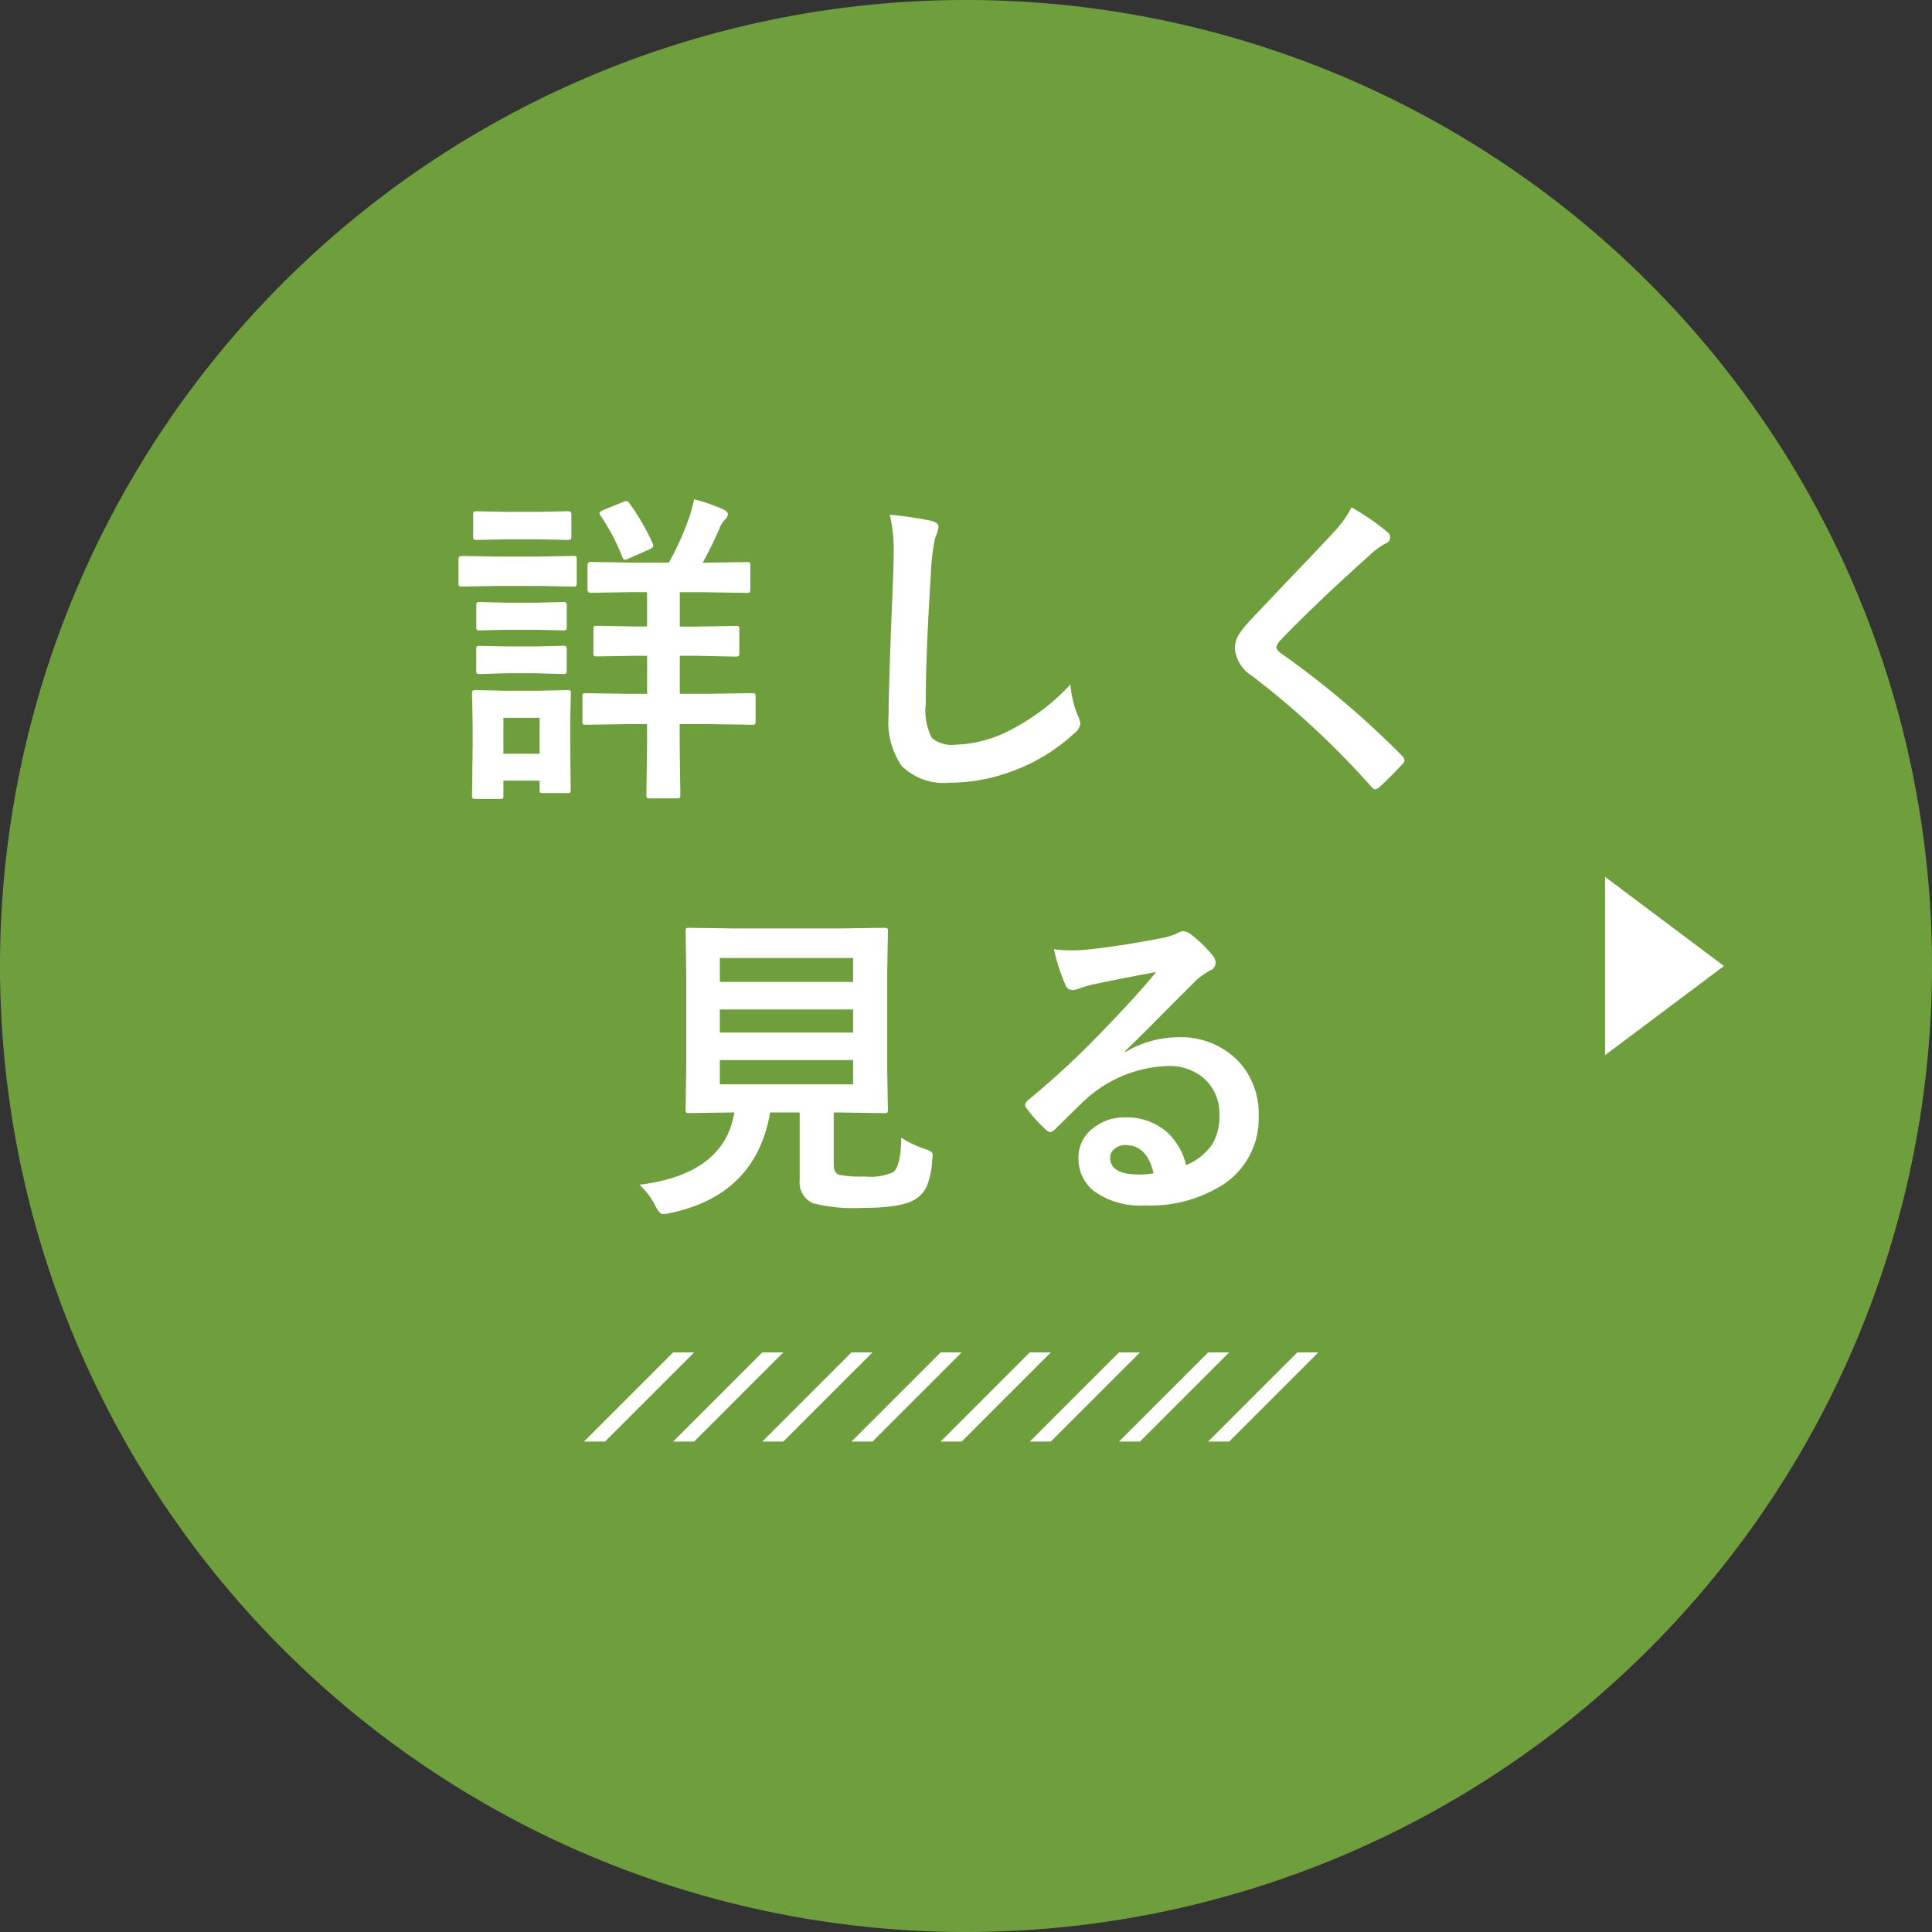
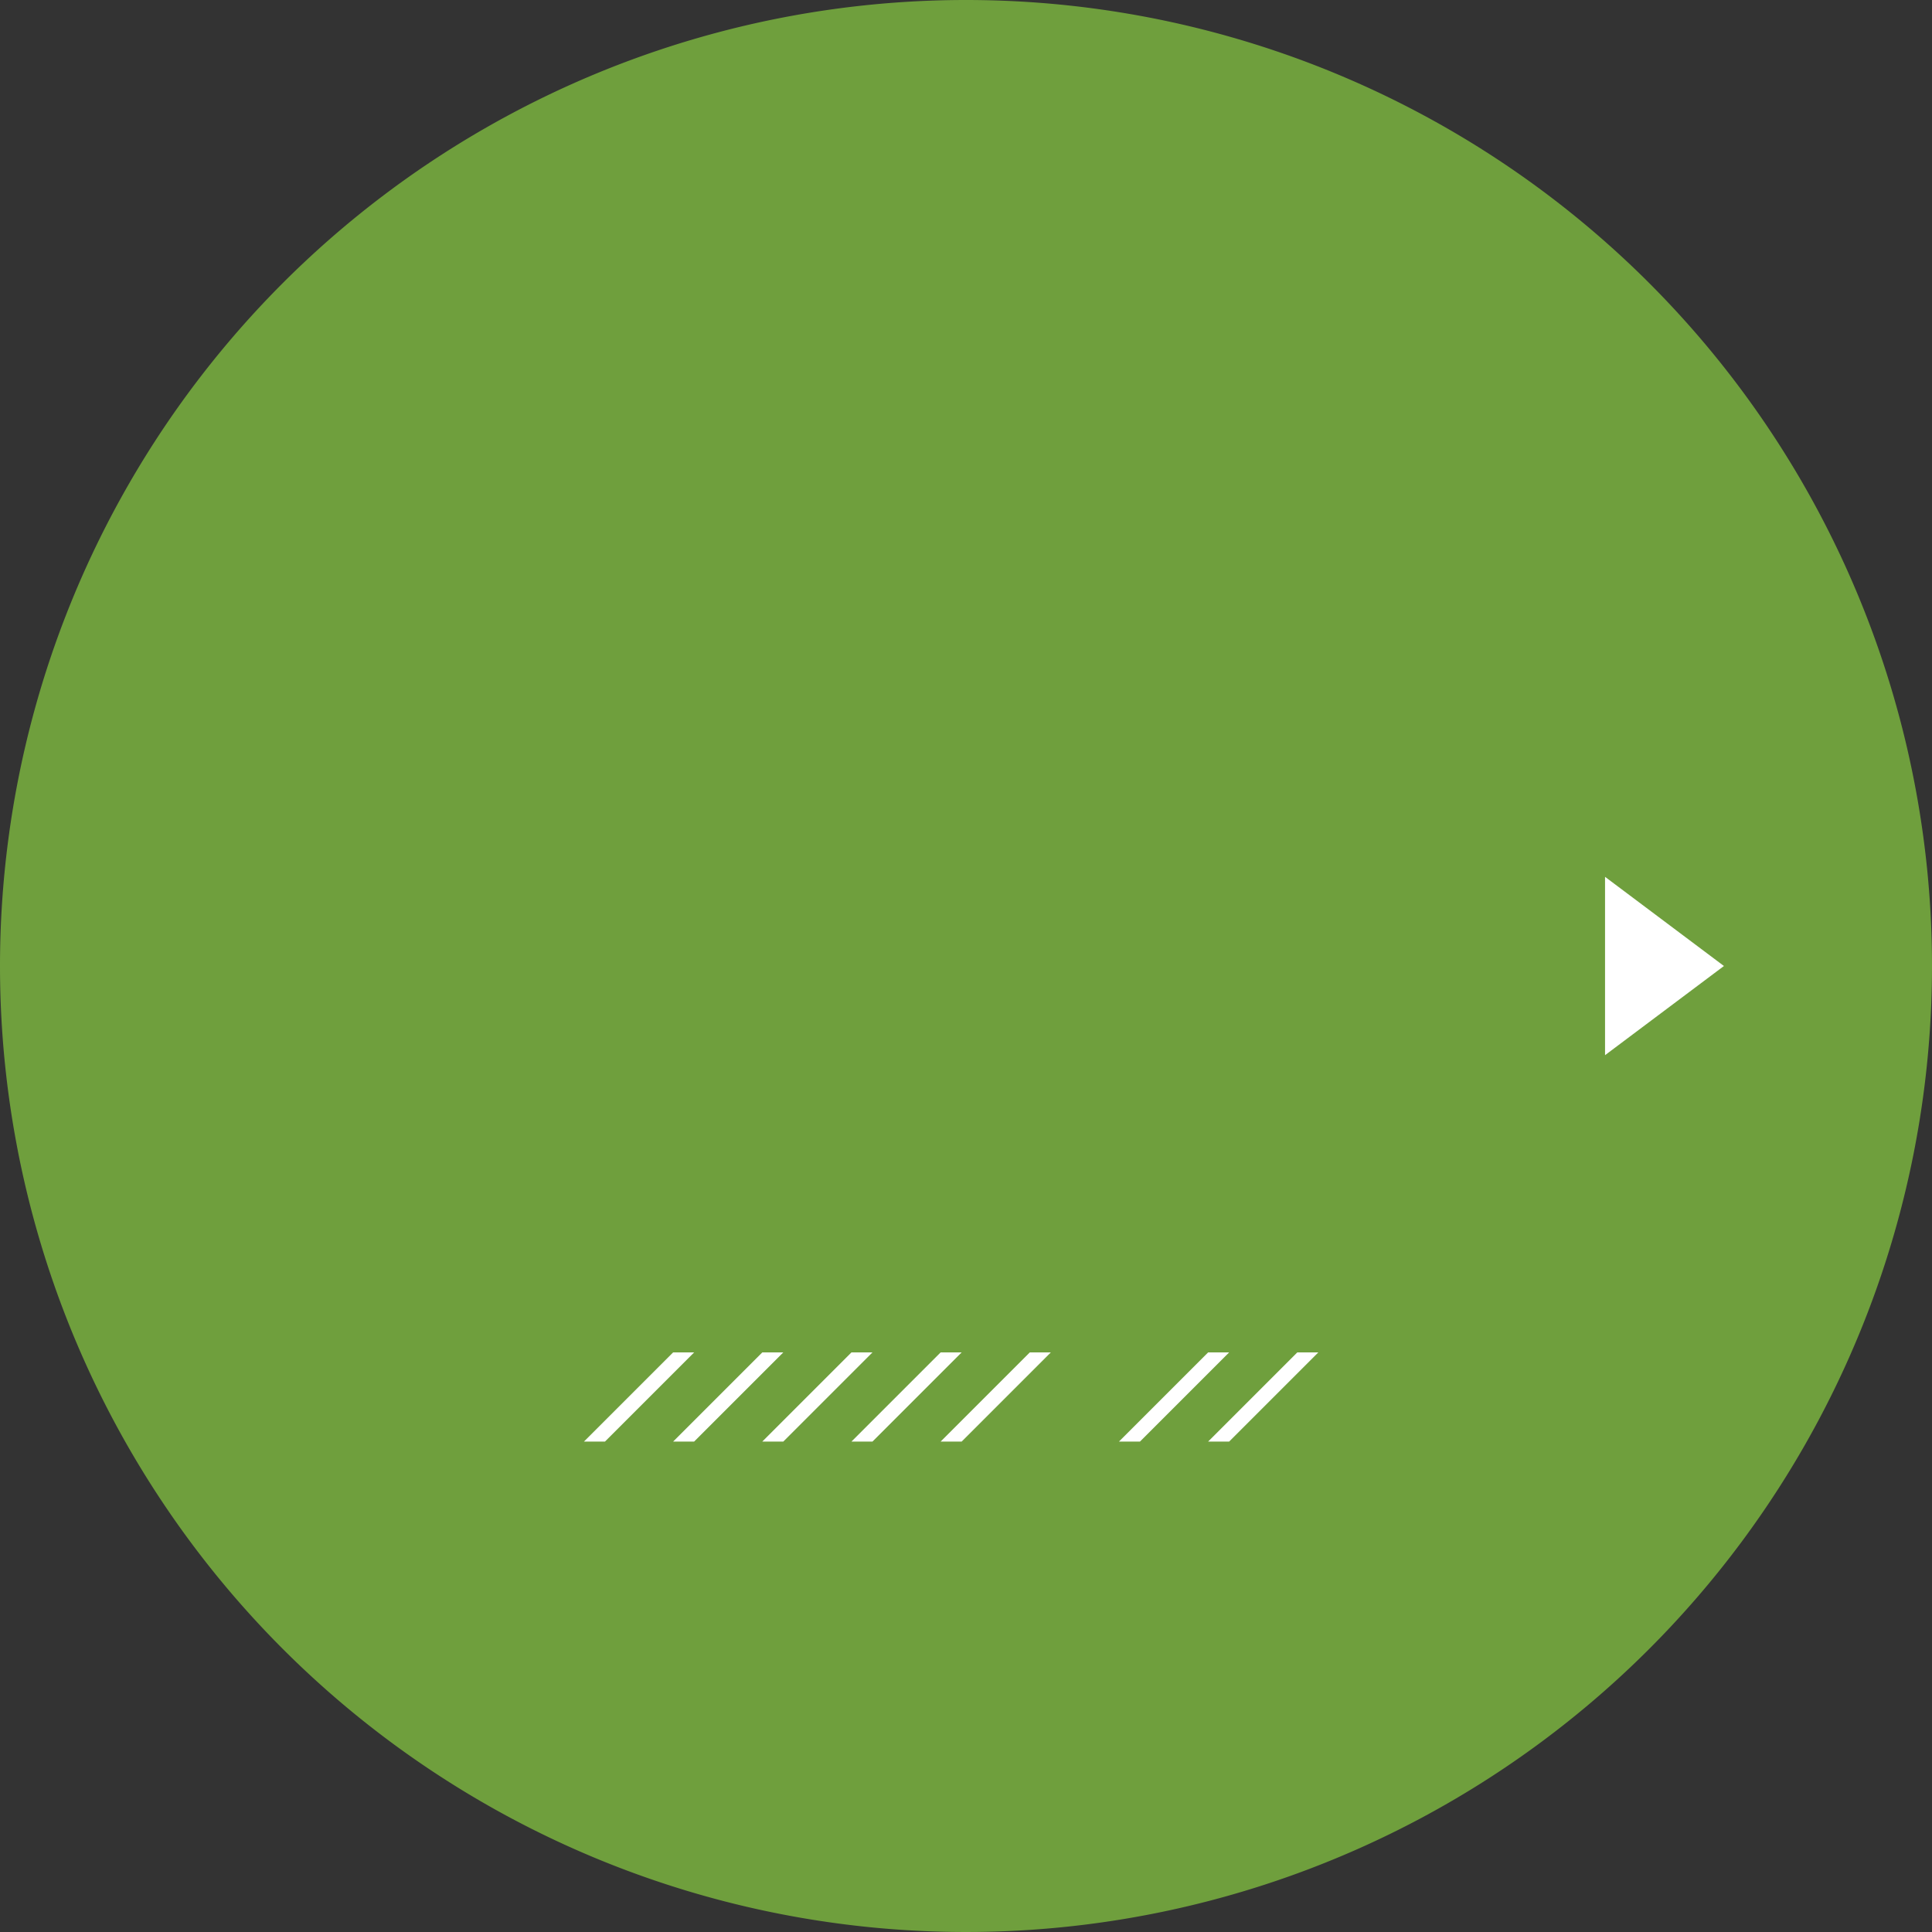
<svg xmlns="http://www.w3.org/2000/svg" width="130" height="130" viewBox="0 0 130 130">
  <rect x="0" y="0" width="130" height="130" fill="#333333" stroke="none" />
  <defs>
    <clipPath id="clip-path">
      <rect id="長方形_464" data-name="長方形 464" width="53" height="6" transform="translate(604 4777)" fill="#fff" />
    </clipPath>
  </defs>
  <g id="グループ_648" data-name="グループ 648" transform="translate(-1652 -4707)">
    <path id="パス_64649" data-name="パス 64649" d="M65,0A65,65,0,1,1,0,65,65,65,0,0,1,65,0Z" transform="translate(1652 4707)" fill="#6f9f3d" />
    <g id="グループ_499" data-name="グループ 499" transform="translate(993 4)">
      <g id="マスクグループ_10" data-name="マスクグループ 10" transform="translate(93 17)" clip-path="url(#clip-path)">
        <path id="線_287" data-name="線 287" d="M0,8.5a.5.5,0,0,1-.354-.146.5.5,0,0,1,0-.707l8-8a.5.5,0,0,1,.707,0,.5.5,0,0,1,0,.707l-8,8A.5.5,0,0,1,0,8.5Z" transform="translate(605 4776)" fill="#fff" />
        <path id="線_288" data-name="線 288" d="M0,8.5a.5.5,0,0,1-.354-.146.5.5,0,0,1,0-.707l8-8a.5.5,0,0,1,.707,0,.5.5,0,0,1,0,.707l-8,8A.5.5,0,0,1,0,8.5Z" transform="translate(611 4776)" fill="#fff" />
        <path id="線_289" data-name="線 289" d="M0,8.5a.5.5,0,0,1-.354-.146.5.5,0,0,1,0-.707l8-8a.5.5,0,0,1,.707,0,.5.5,0,0,1,0,.707l-8,8A.5.5,0,0,1,0,8.5Z" transform="translate(617 4776)" fill="#fff" />
        <path id="線_290" data-name="線 290" d="M0,8.5a.5.5,0,0,1-.354-.146.5.5,0,0,1,0-.707l8-8a.5.5,0,0,1,.707,0,.5.5,0,0,1,0,.707l-8,8A.5.5,0,0,1,0,8.5Z" transform="translate(623 4776)" fill="#fff" />
        <path id="線_291" data-name="線 291" d="M0,8.5a.5.5,0,0,1-.354-.146.5.5,0,0,1,0-.707l8-8a.5.5,0,0,1,.707,0,.5.5,0,0,1,0,.707l-8,8A.5.5,0,0,1,0,8.5Z" transform="translate(629 4776)" fill="#fff" />
-         <path id="線_292" data-name="線 292" d="M0,8.5a.5.5,0,0,1-.354-.146.5.5,0,0,1,0-.707l8-8a.5.5,0,0,1,.707,0,.5.5,0,0,1,0,.707l-8,8A.5.5,0,0,1,0,8.5Z" transform="translate(635 4776)" fill="#fff" />
        <path id="線_293" data-name="線 293" d="M0,8.5a.5.5,0,0,1-.354-.146.5.5,0,0,1,0-.707l8-8a.5.5,0,0,1,.707,0,.5.5,0,0,1,0,.707l-8,8A.5.5,0,0,1,0,8.5Z" transform="translate(641 4776)" fill="#fff" />
        <path id="線_294" data-name="線 294" d="M0,8.5a.5.5,0,0,1-.354-.146.5.5,0,0,1,0-.707l8-8a.5.5,0,0,1,.707,0,.5.5,0,0,1,0,.707l-8,8A.5.5,0,0,1,0,8.5Z" transform="translate(647 4776)" fill="#fff" />
      </g>
-       <path id="パス_64650" data-name="パス 64650" d="M-18.141-7.874h-1.117v2.557h2l2.868-.043q.172,0,.2.043a.37.37,0,0,1,.032.193V-3.47a.323.323,0,0,1-.038.2.323.323,0,0,1-.2.038l-2.868-.043h-2v1.515l.043,3.233q0,.183-.043.215a.508.508,0,0,1-.226.032h-1.783q-.172,0-.2-.043a.4.4,0,0,1-.032-.2l.043-3.233V-3.276h-1.257l-2.857.043q-.172,0-.2-.043a.37.37,0,0,1-.032-.193V-5.124q0-.172.043-.2a.37.37,0,0,1,.193-.032l2.857.043h1.257V-7.874h-.73l-2.632.043a.34.34,0,0,1-.215-.043.37.37,0,0,1-.032-.193v-1.59q0-.172.043-.2a.4.4,0,0,1,.2-.032l2.632.043h.73v-2.31h-.988l-2.793.043q-.226,0-.226-.247v-1.59q0-.236.226-.236l2.793.043h2.46a20.016,20.016,0,0,0,1.386-3.1q.193-.612.312-1.16a12.054,12.054,0,0,1,2,.7q.269.14.269.312a.532.532,0,0,1-.215.376,1.683,1.683,0,0,0-.376.634q-.548,1.246-1.106,2.245h.183l2.793-.043q.172,0,.2.043a.37.37,0,0,1,.032.193v1.59q0,.183-.043.215a.37.37,0,0,1-.193.032l-2.793-.043h-1.719v2.31h1.117l2.643-.043a.34.34,0,0,1,.215.043.37.37,0,0,1,.032.193v1.59a.323.323,0,0,1-.038.2.349.349,0,0,1-.209.038ZM-26.6,1.117a.34.34,0,0,1-.043.215.4.4,0,0,1-.2.032h-1.6q-.183,0-.215-.043a.4.4,0,0,1-.032-.2V.526h-2.438v.988a.34.34,0,0,1-.043.215.4.4,0,0,1-.2.032h-1.6q-.193,0-.236-.054a.336.336,0,0,1-.032-.193l.043-3.3V-3.255l-.043-2.062q0-.183.054-.215a.433.433,0,0,1,.215-.032l2,.043h2.116l2.02-.043q.183,0,.215.043a.4.4,0,0,1,.032.2l-.043,1.687v1.579ZM-28.69-3.7h-2.438v2.417h2.438Zm-2.879-10.85h2.793l2.353-.043q.172,0,.2.043a.37.37,0,0,1,.032.193v1.568a.365.365,0,0,1-.043.226.37.37,0,0,1-.193.032l-2.353-.043h-2.793l-2.363.043q-.15,0-.183-.054a.4.4,0,0,1-.032-.2v-1.568q0-.236.215-.236Zm.655-3.008H-28.8l1.977-.043q.193,0,.226.043a.292.292,0,0,1,.043.193V-15.9q0,.172-.054.2a.433.433,0,0,1-.215.032l-1.977-.043h-2.116l-2,.043a.34.34,0,0,1-.215-.043.37.37,0,0,1-.032-.193v-1.461q0-.172.043-.2a.4.4,0,0,1,.2-.032Zm.064,6.112h1.869l1.848-.043a.392.392,0,0,1,.236.043.37.37,0,0,1,.032.193v1.439q0,.172-.054.2a.433.433,0,0,1-.215.032l-1.848-.043h-1.869l-1.869.043q-.172,0-.2-.043a.37.37,0,0,1-.032-.193v-1.439q0-.172.043-.2a.37.37,0,0,1,.193-.032Zm0,2.943h1.869l1.848-.043A.392.392,0,0,1-26.9-8.5a.4.4,0,0,1,.032.2v1.407q0,.172-.054.215a.433.433,0,0,1-.215.032l-1.848-.054h-1.869l-1.869.054q-.172,0-.2-.043a.4.4,0,0,1-.032-.2V-8.293q0-.183.043-.215a.37.37,0,0,1,.193-.032Zm7.788-9.722a.573.573,0,0,1,.2-.054.289.289,0,0,1,.215.14,15.848,15.848,0,0,1,1.558,2.686.584.584,0,0,1,.043.183q0,.129-.258.236l-1.407.623a.816.816,0,0,1-.258.075q-.086,0-.161-.193A13.781,13.781,0,0,0-24.6-17.316a.366.366,0,0,1-.064-.161q0-.086.236-.193Zm17.937.859a27.419,27.419,0,0,1,2.75.4q.526.129.526.419a2.662,2.662,0,0,1-.226.73,14.781,14.781,0,0,0-.3,2.675q-.333,5.092-.333,8.519A4.026,4.026,0,0,0-2.3-2.342a2.143,2.143,0,0,0,1.611.451A8.528,8.528,0,0,0,3.169-2.976,14.521,14.521,0,0,0,7.025-5.94a7.19,7.19,0,0,0,.5,2.095,1.661,1.661,0,0,1,.172.526,1.034,1.034,0,0,1-.44.688A12.377,12.377,0,0,1,2.986-.064a11.864,11.864,0,0,1-4.061.73A4.049,4.049,0,0,1-4.329-.462,5.207,5.207,0,0,1-5.21-3.824q0-2.052.312-9.507.032-1.117.032-1.525A10.382,10.382,0,0,0-5.124-17.359Zm31.064-.5a17.055,17.055,0,0,1,2.428,1.676.427.427,0,0,1,.172.344.436.436,0,0,1-.312.419,4.806,4.806,0,0,0-1.053.773q-3.62,3.244-6,5.715a1.107,1.107,0,0,0-.29.483q0,.172.29.4a60.372,60.372,0,0,1,8.186,6.929.578.578,0,0,1,.15.29.411.411,0,0,1-.15.258Q28.475.376,27.831.945a.6.6,0,0,1-.3.172q-.1,0-.269-.193a57.2,57.2,0,0,0-8-7.434,2.435,2.435,0,0,1-1.171-1.858,1.844,1.844,0,0,1,.322-1.021,7.166,7.166,0,0,1,.752-.913q.849-.9,2.976-3.137,1.644-1.708,2.621-2.771A6.771,6.771,0,0,0,25.94-17.864Zm-30.3,42.416a7.039,7.039,0,0,0,1.6.763,1.819,1.819,0,0,1,.43.193.284.284,0,0,1,.086.226q0,.075-.032.333a5.389,5.389,0,0,1-.365,1.762,1.97,1.97,0,0,1-.666.795q-.838.655-3.674.655a11.1,11.1,0,0,1-3.309-.312,1.523,1.523,0,0,1-.9-1.558V22.854h-1.987q-.956,5.564-6.757,6.778a2.706,2.706,0,0,1-.462.064q-.226,0-.5-.548a4.954,4.954,0,0,0-1.074-1.429q5.715-.709,6.381-4.866h-.043l-2.976.043a.365.365,0,0,1-.226-.043.4.4,0,0,1-.032-.2l.043-2.675V13.391l-.043-2.729q0-.172.043-.2a.473.473,0,0,1,.215-.032l3.019.043H-8.5l3-.043q.183,0,.215.043a.37.37,0,0,1,.032.193L-5.3,13.391v6.585l.043,2.675a.349.349,0,0,1-.038.209A.349.349,0,0,1-5.5,22.9l-3-.043h-.4v3.48q0,.634.4.72a7.922,7.922,0,0,0,1.708.107,3.769,3.769,0,0,0,1.891-.29Q-4.387,26.485-4.355,24.552Zm-3.233-3.588V19.331h-8.97v1.633Zm0-8.5h-8.97v1.611h8.97Zm-8.97,5.017h8.97V15.926h-8.97Zm29.346-4.071q-2.062.376-4.254.838a6.52,6.52,0,0,0-.924.269,1.25,1.25,0,0,1-.44.107.521.521,0,0,1-.483-.376,12.442,12.442,0,0,1-.763-2.374,8.948,8.948,0,0,0,1.192.075q.43,0,.849-.032,2.267-.226,5-.752a5.442,5.442,0,0,0,1.2-.333,1.079,1.079,0,0,1,.419-.172.875.875,0,0,1,.5.172,8.679,8.679,0,0,1,1.472,1.407.83.83,0,0,1,.247.537.558.558,0,0,1-.376.526,4.833,4.833,0,0,0-.967.7q-.677.666-2.5,2.5Q11.6,17.87,10.714,18.719l.021.064a7.03,7.03,0,0,1,3.5-.988,5.375,5.375,0,0,1,4.125,1.644,5.153,5.153,0,0,1,1.332,3.642,5.291,5.291,0,0,1-2.353,4.6,9.1,9.1,0,0,1-5.328,1.429A5.276,5.276,0,0,1,8.6,28.14a2.767,2.767,0,0,1-1.031-2.267,2.426,2.426,0,0,1,1.021-1.987,3.282,3.282,0,0,1,2.084-.7,4.151,4.151,0,0,1,2.771.924A4.271,4.271,0,0,1,14.807,26.4a3.915,3.915,0,0,0,1.772-1.418,3.649,3.649,0,0,0,.473-1.934,3.141,3.141,0,0,0-1.085-2.524,3.536,3.536,0,0,0-2.374-.795A8.64,8.64,0,0,0,7.964,22.06q-.419.387-1.912,1.869-.247.247-.376.247a.565.565,0,0,1-.333-.193,9.572,9.572,0,0,1-1.289-1.439.274.274,0,0,1-.075-.183.5.5,0,0,1,.183-.322,56.648,56.648,0,0,0,5.21-4.855Q11.617,14.862,12.788,13.412Zm-.161,13.535q-.44-1.891-1.869-1.891a1.122,1.122,0,0,0-.795.279.713.713,0,0,0-.258.559q0,1.139,1.912,1.139A5.311,5.311,0,0,0,12.626,26.947Z" transform="translate(724 4755)" fill="#fff" />
    </g>
    <path id="パス_64651" data-name="パス 64651" d="M6,0l6,8H0Z" transform="translate(1768 4766) rotate(90)" fill="#fff" />
  </g>
</svg>